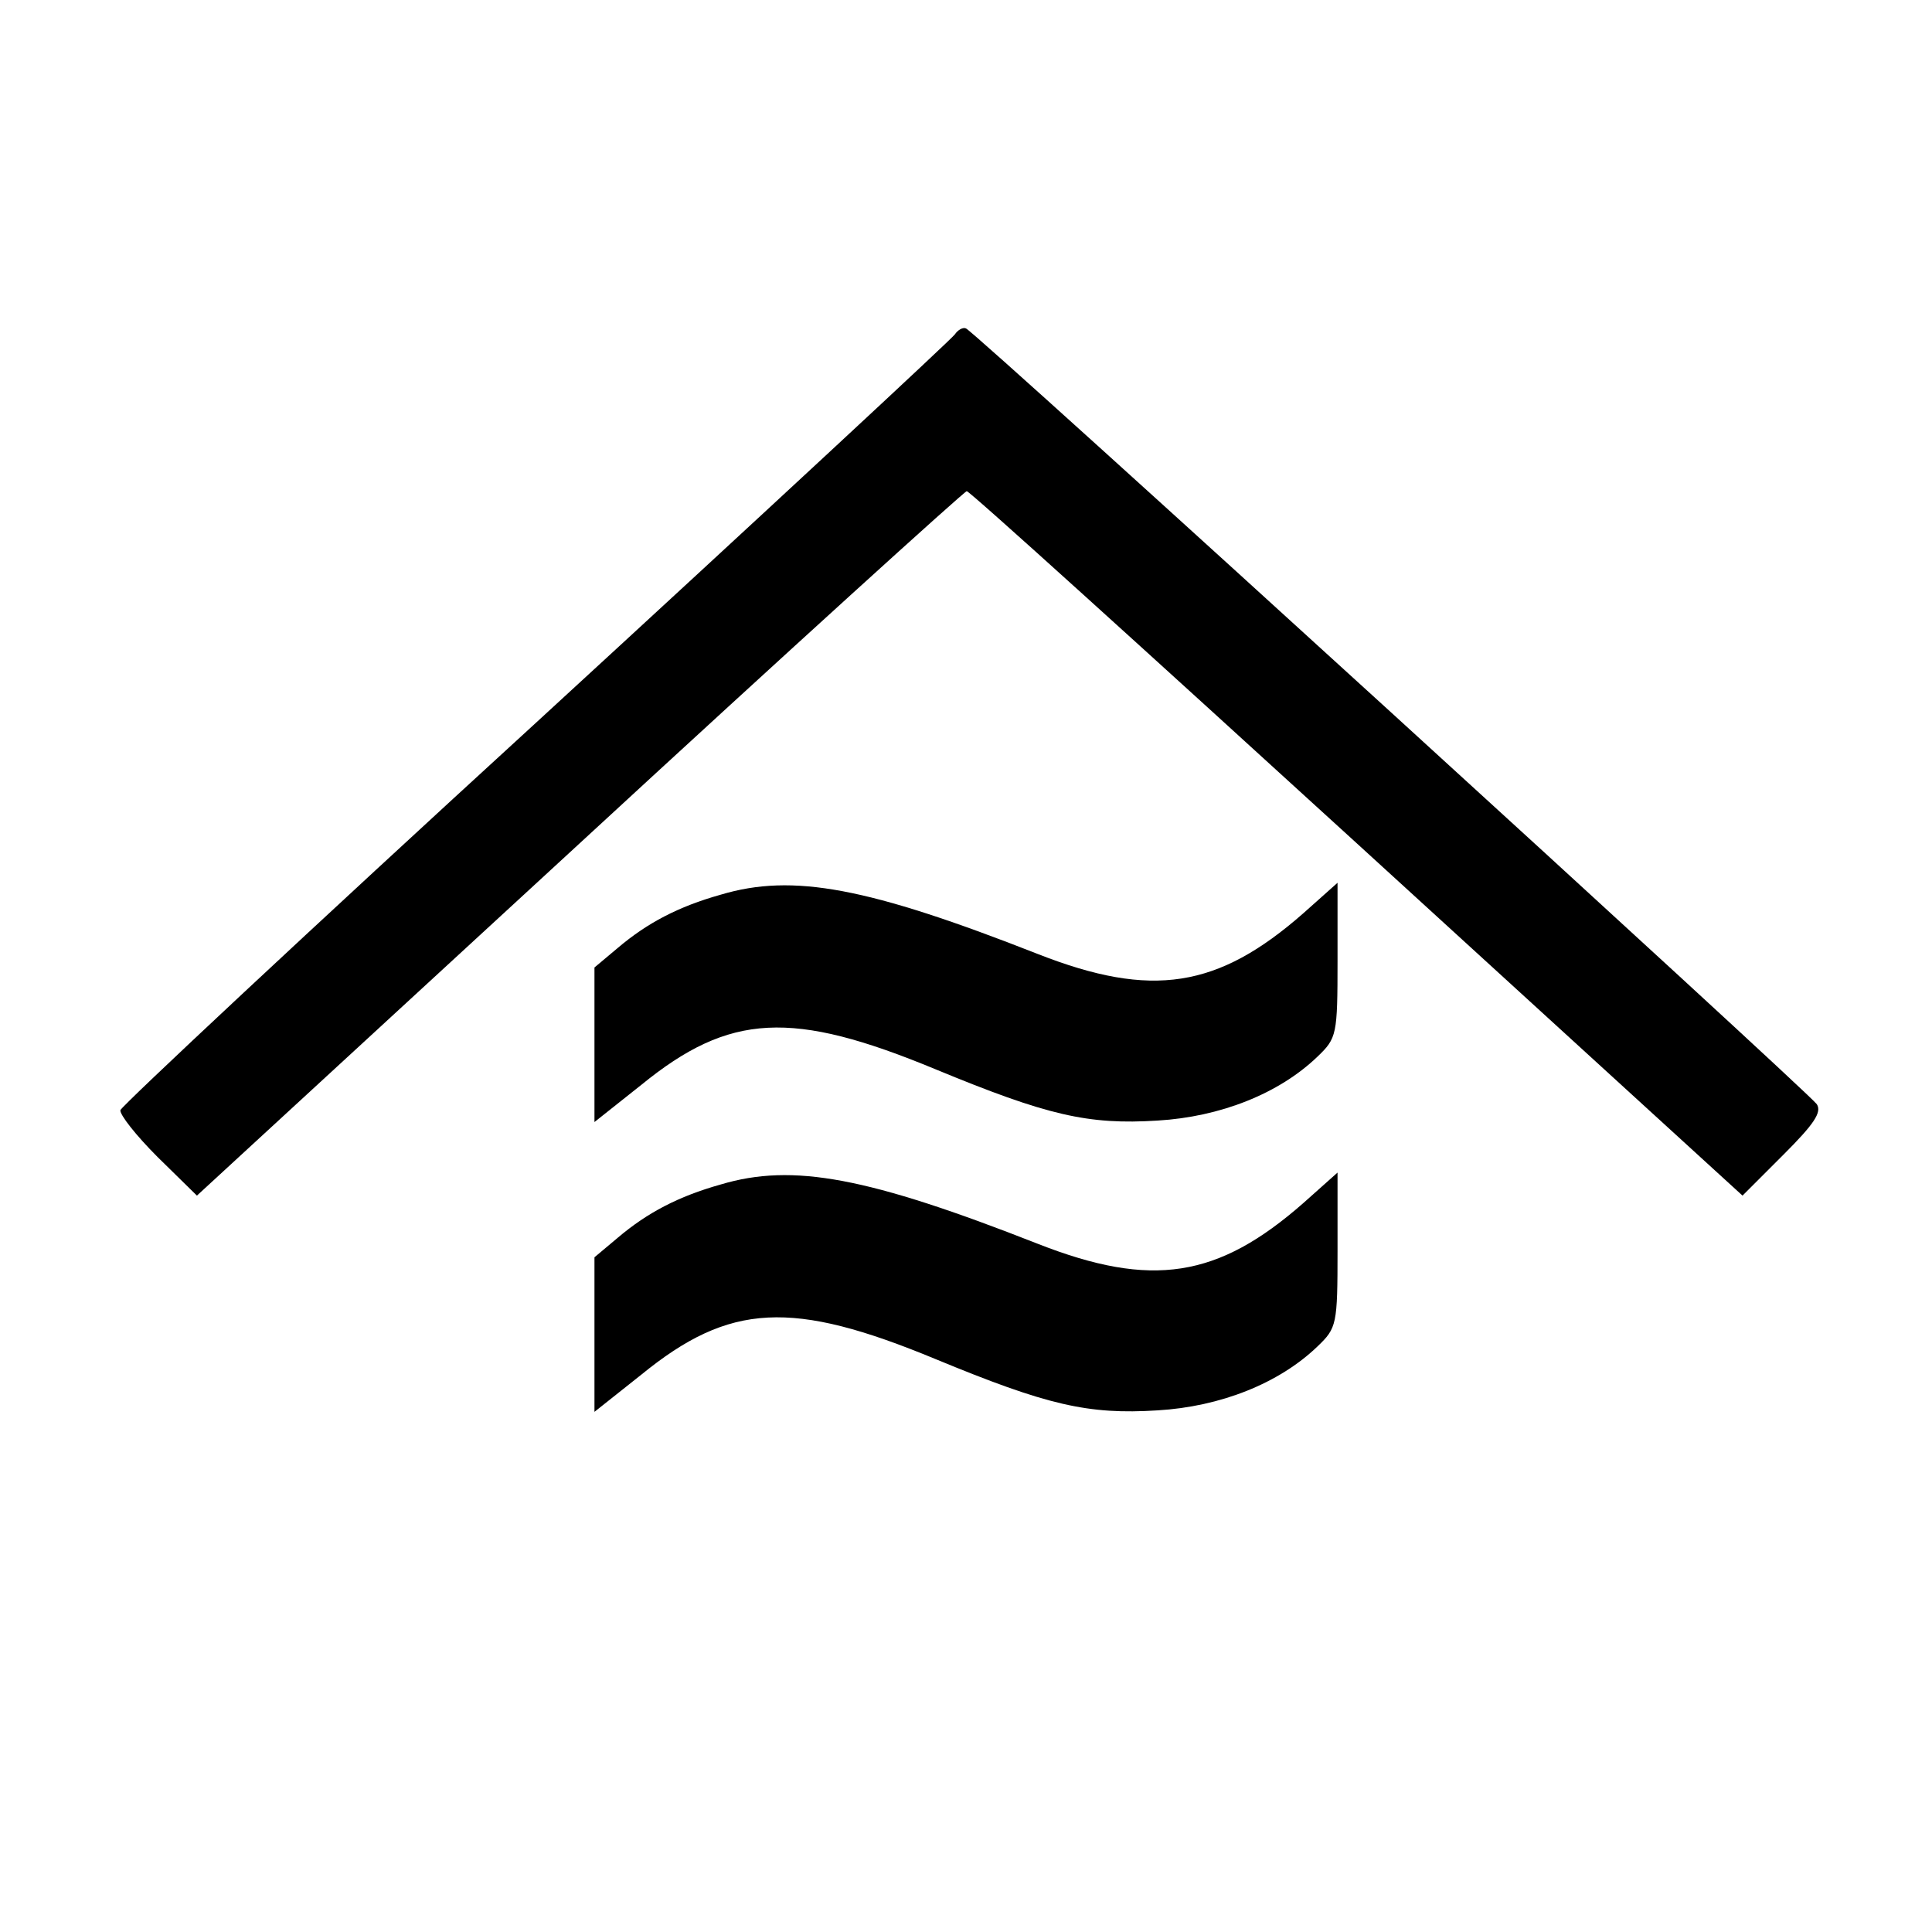
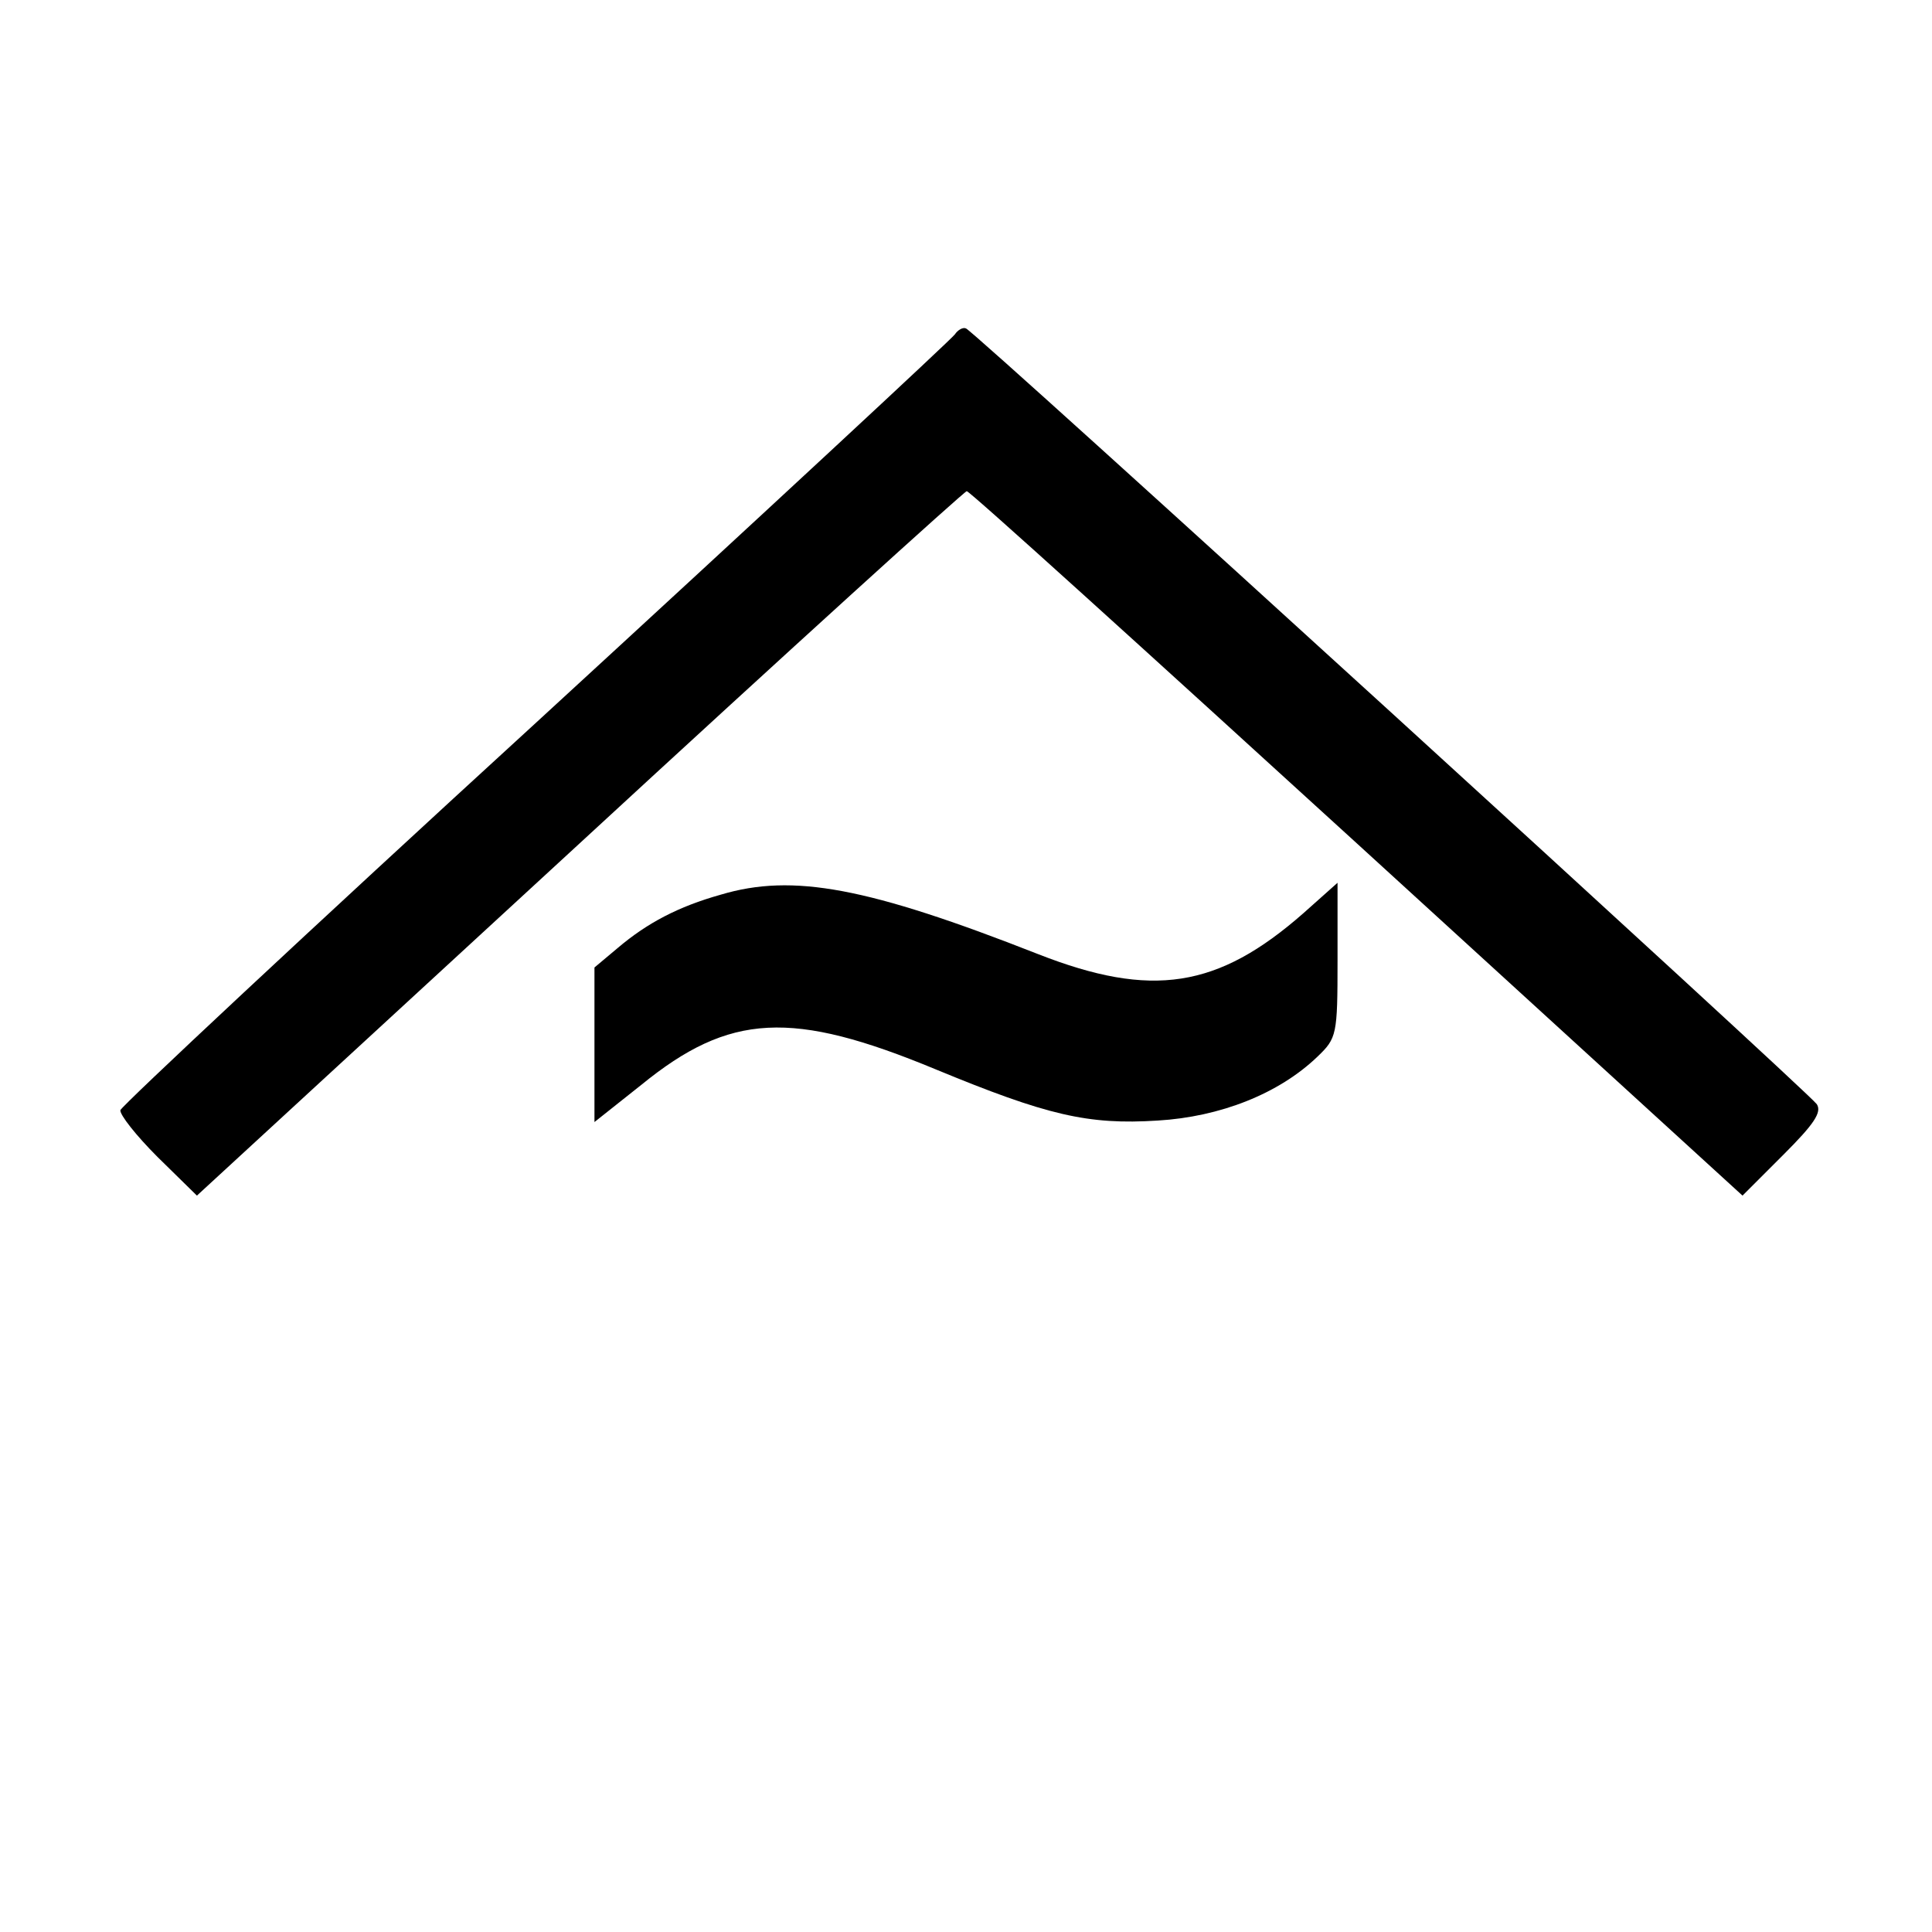
<svg xmlns="http://www.w3.org/2000/svg" version="1.0" width="260pt" height="260pt" viewBox="0 0 260 260" preserveAspectRatio="xMidYMid meet">
  <g transform="translate(0,260) scale(0.1,-0.1)" fill="#000000" stroke="none">
    <path d="M1285 2150 c-4 -6 -257 -241 -563 -522 -307 -281 -558 -516 -560 -522 -1 -6 21 -34 50 -63 l53 -52 515 474 c283 261 518 474 521 474 3 1 239 -213 525 -474 l519 -474 55 55 c41 41 52 57 45 68 -13 18 -1133 1040 -1145 1044 -4 2 -11 -2 -15 -8z" />
-     <path d="M970 1396 c-57 -16 -99 -38 -139 -72 l-31 -26 0 -104 0 -104 63 50 c119 97 203 101 396 21 150 -62 205 -75 299 -69 84 5 163 36 215 86 26 25 27 29 27 130 l0 104 -46 -41 c-115 -101 -204 -115 -357 -55 -229 90 -330 109 -427 80z" />
-     <path d="M970 1006 c-57 -16 -99 -38 -139 -72 l-31 -26 0 -104 0 -104 63 50 c119 97 203 101 396 21 150 -62 205 -75 299 -69 84 5 163 36 215 86 26 25 27 29 27 130 l0 104 -46 -41 c-115 -101 -204 -115 -357 -55 -229 90 -330 109 -427 80z" />
+     <path d="M970 1396 c-57 -16 -99 -38 -139 -72 l-31 -26 0 -104 0 -104 63 50 c119 97 203 101 396 21 150 -62 205 -75 299 -69 84 5 163 36 215 86 26 25 27 29 27 130 l0 104 -46 -41 c-115 -101 -204 -115 -357 -55 -229 90 -330 109 -427 80" />
  </g>
</svg>